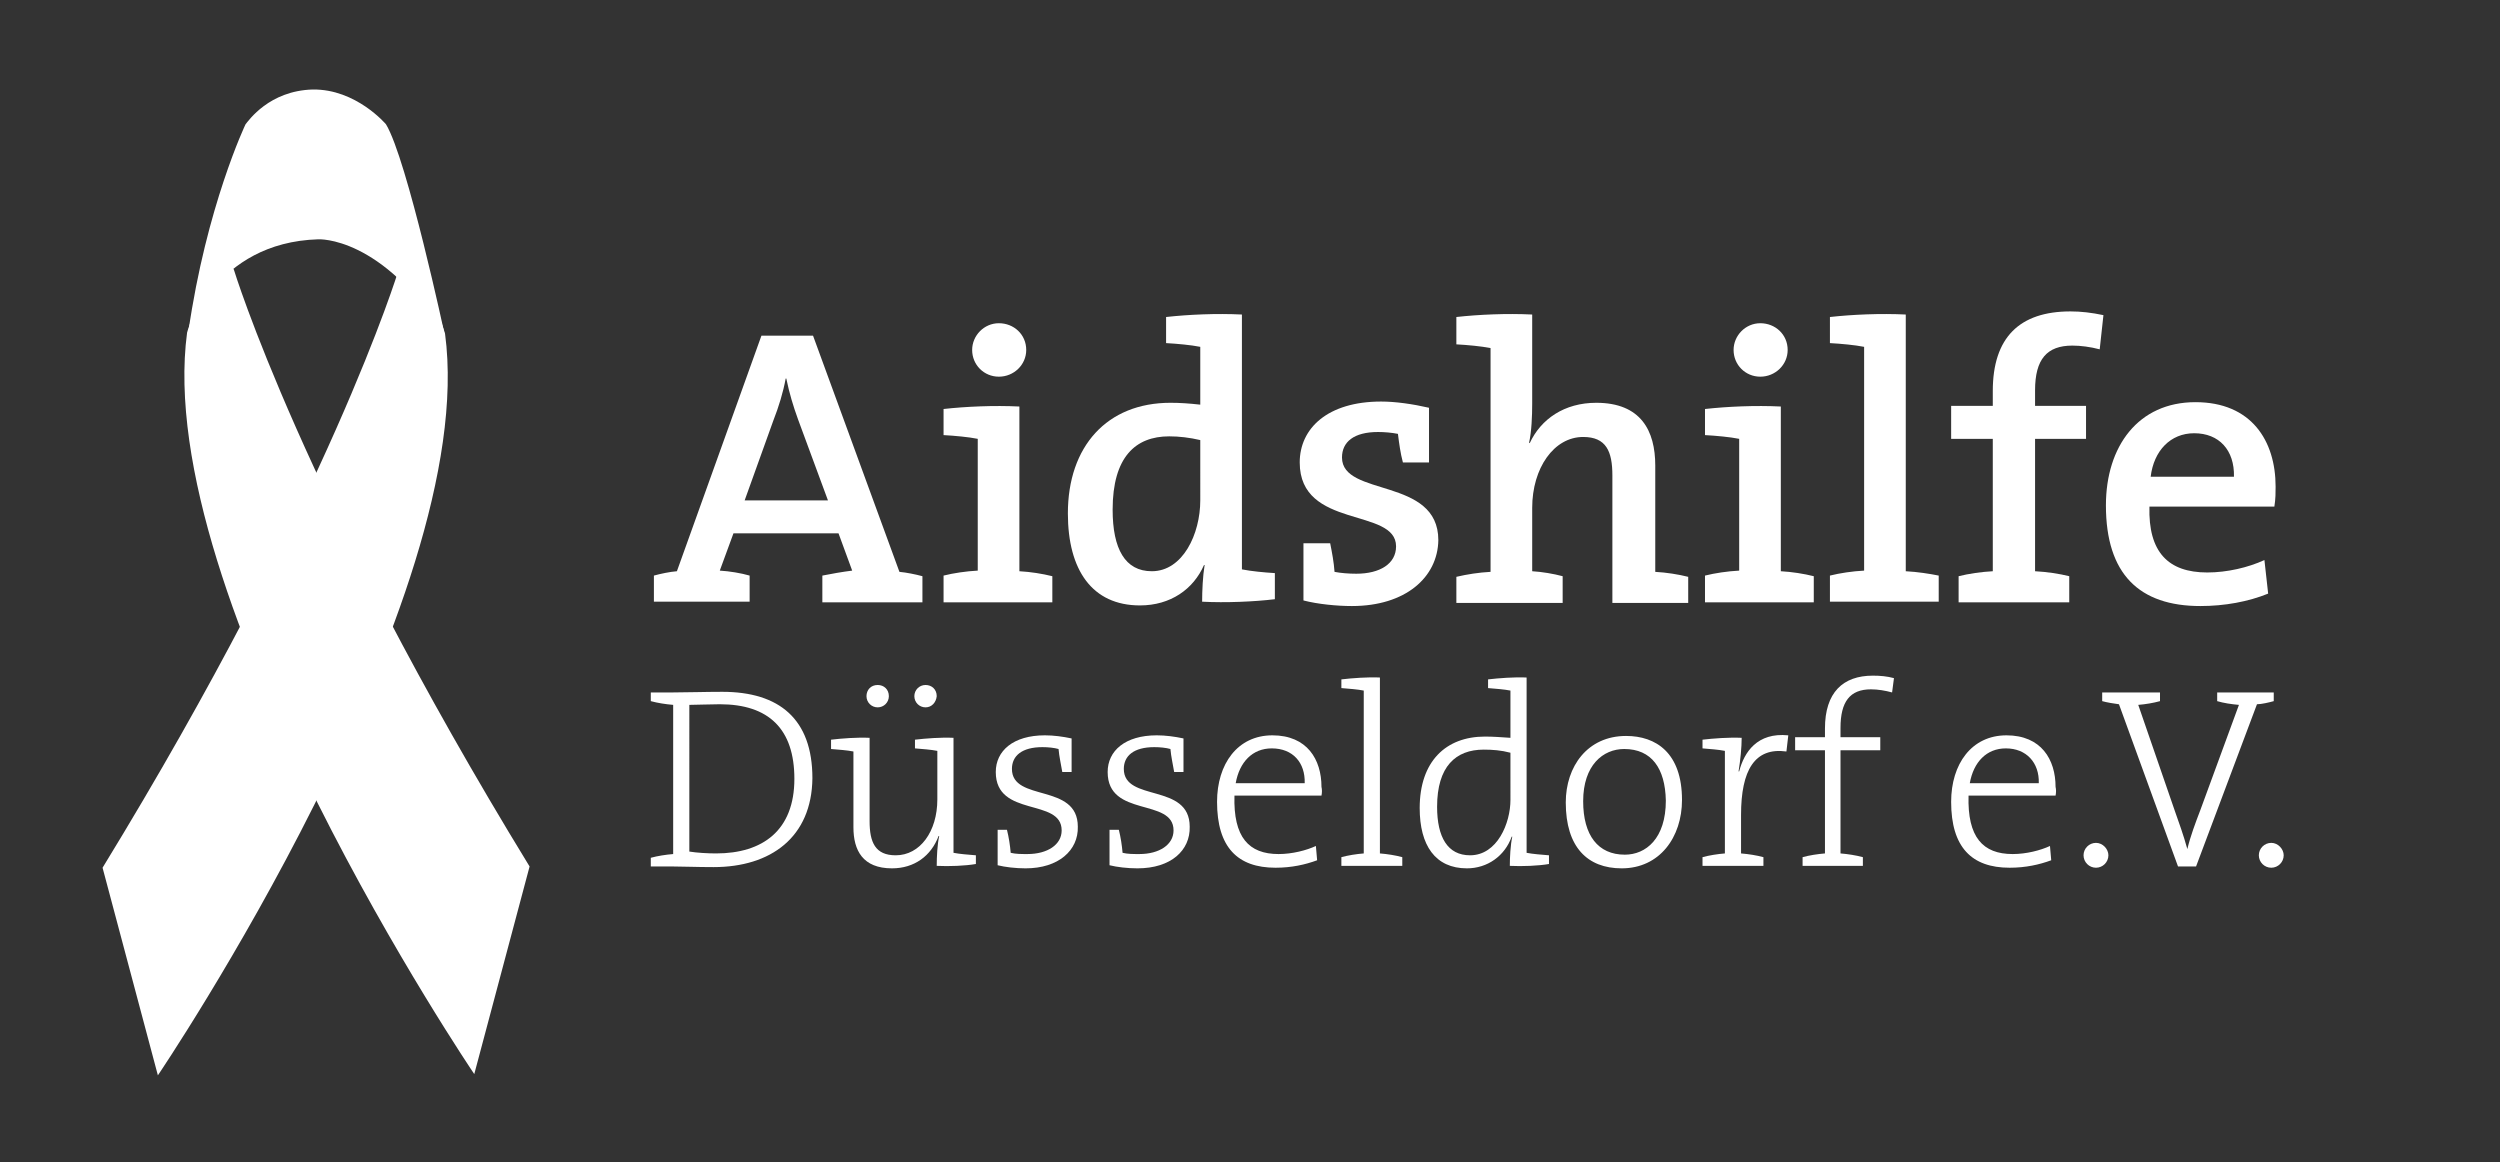
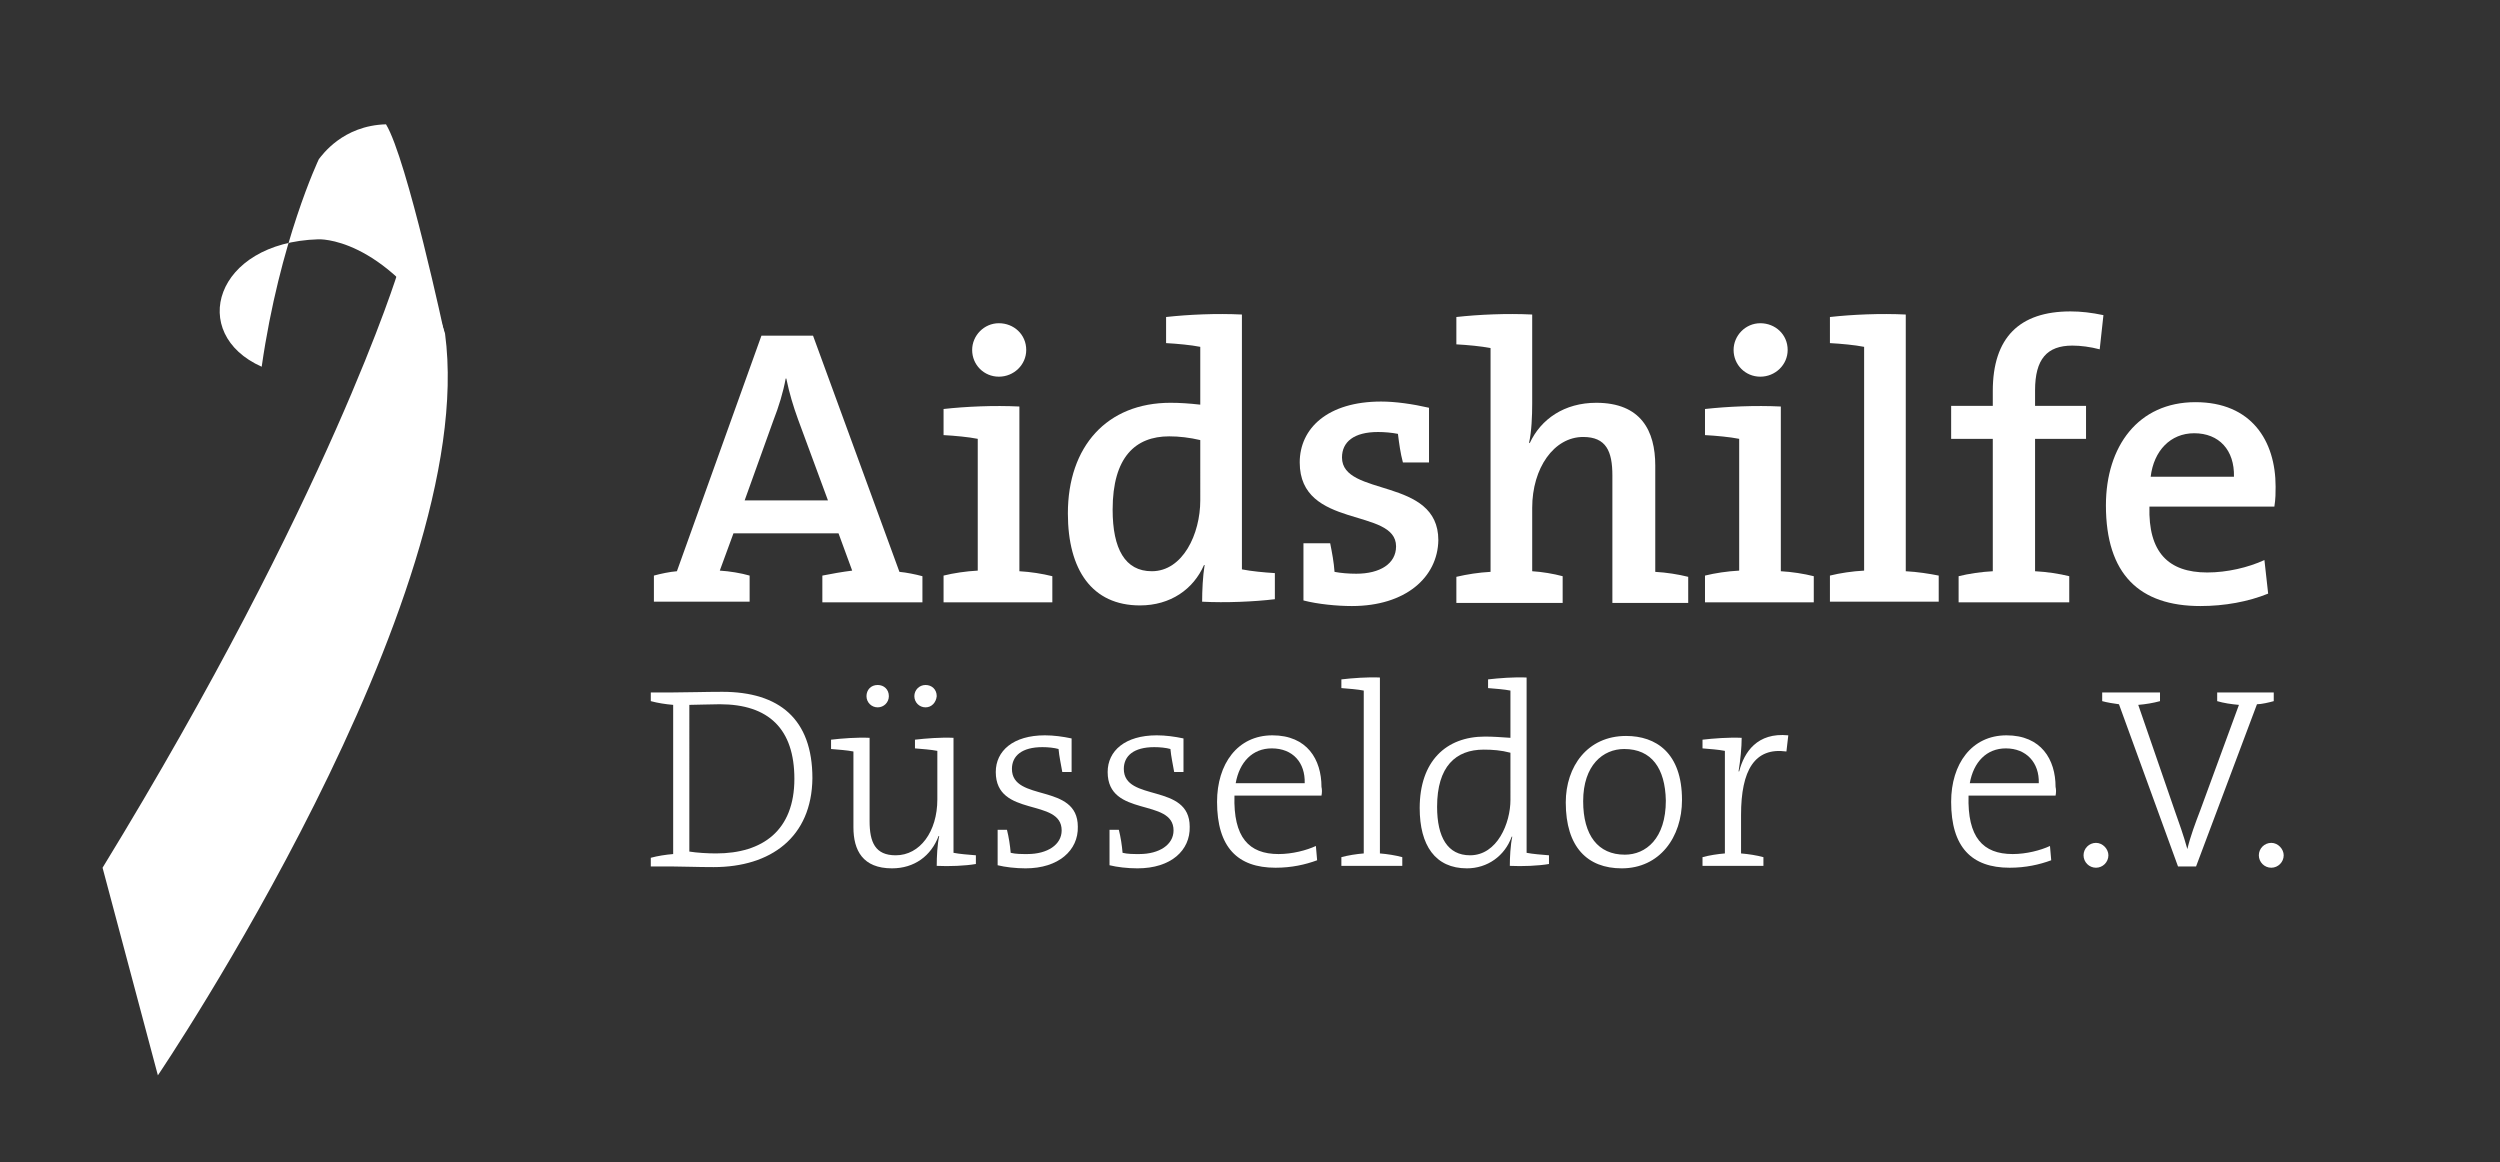
<svg xmlns="http://www.w3.org/2000/svg" version="1.1" id="Ebene_1" x="0px" y="0px" viewBox="0 0 402.2 187" style="enable-background:new 0 0 402.2 187;" xml:space="preserve">
  <rect x="0" y="0" width="402.2" height="187" fill="#333333" stroke="none" />
  <style type="text/css">
	.st0{fill:#FFFFFF;}
</style>
  <g>
    <path class="st0" d="M114.8,139.5c-2.7,0-4.9-0.1-6.5-0.1h-3.6v-1.4c1.1-0.3,2.4-0.5,3.6-0.6v-24c-1.2-0.1-2.5-0.3-3.6-0.6v-1.4   h3.6c2.2,0,5.1-0.1,7.9-0.1c9.2,0,14.5,4.4,14.5,13.9C130.6,134.7,124,139.5,114.8,139.5z M115.8,113.3c-1.7,0-3.7,0.1-4.9,0.1V137   c1.2,0.2,3,0.3,4.3,0.3c7.5,0,12.6-3.7,12.6-12C127.8,117.3,123.7,113.3,115.8,113.3z" />
    <path class="st0" d="M150.7,139.3c0-1.4,0.1-3.5,0.4-4.8l-0.1,0c-1.2,3.2-3.9,5.2-7.5,5.2c-4.7,0-6.2-2.9-6.2-6.6v-12.2   c-1-0.2-2.4-0.3-3.6-0.4V119c1.7-0.2,4.2-0.4,6.2-0.3v13.4c0,3.4,0.9,5.5,4.2,5.5c3.9,0,6.7-3.8,6.7-9v-7.8c-1-0.2-2.4-0.3-3.6-0.4   V119c1.7-0.2,4.2-0.4,6.2-0.3v18.5c1,0.2,2.4,0.3,3.6,0.4v1.4C155.3,139.3,152.7,139.4,150.7,139.3z M141.2,113.8   c-1,0-1.8-0.8-1.8-1.8c0-1,0.7-1.8,1.8-1.8c1,0,1.8,0.7,1.8,1.8C143,113,142.2,113.8,141.2,113.8z M148.9,113.8   c-1,0-1.8-0.8-1.8-1.8c0-1,0.8-1.8,1.8-1.8c1,0,1.8,0.7,1.8,1.8C150.6,113,149.9,113.8,148.9,113.8z" />
    <path class="st0" d="M165,139.7c-1.6,0-3.3-0.2-4.5-0.5v-5.7h1.5c0.3,1.2,0.5,2.5,0.6,3.7c0.8,0.2,1.7,0.2,2.7,0.2   c3.2,0,5.5-1.5,5.5-3.8c0-5.3-10.6-2-10.6-9.4c0-3.4,2.8-5.9,7.9-5.9c1.4,0,2.9,0.2,4.3,0.5v5.4h-1.5c-0.2-1.2-0.5-2.5-0.6-3.7   c-0.7-0.2-1.7-0.3-2.6-0.3c-3.3,0-4.9,1.4-4.9,3.5c0,5.4,10.6,2.2,10.6,9.3C173.5,136.8,170.3,139.7,165,139.7z" />
    <path class="st0" d="M183,139.7c-1.6,0-3.3-0.2-4.5-0.5v-5.7h1.5c0.3,1.2,0.5,2.5,0.6,3.7c0.8,0.2,1.7,0.2,2.7,0.2   c3.2,0,5.5-1.5,5.5-3.8c0-5.3-10.6-2-10.6-9.4c0-3.4,2.8-5.9,7.9-5.9c1.4,0,2.9,0.2,4.3,0.5v5.4h-1.5c-0.2-1.2-0.5-2.5-0.6-3.7   c-0.7-0.2-1.7-0.3-2.6-0.3c-3.3,0-4.9,1.4-4.9,3.5c0,5.4,10.6,2.2,10.6,9.3C191.5,136.8,188.4,139.7,183,139.7z" />
    <path class="st0" d="M212.6,128h-14c-0.2,6.7,2.3,9.4,7.1,9.4c2.2,0,4.5-0.6,6-1.3l0.2,2.3c-1.9,0.7-4.1,1.2-6.7,1.2   c-6.1,0-9.4-3.3-9.4-10.6c0-6.1,3.3-10.7,8.9-10.7c5.6,0,7.9,3.9,7.9,8.3C212.7,127,212.7,127.5,212.6,128z M204.6,120.4   c-3.1,0-5.2,2.2-5.8,5.6h11.1C210,122.7,208,120.4,204.6,120.4z" />
    <path class="st0" d="M225.6,137.9v1.4h-9.8v-1.4c1.1-0.3,2.4-0.5,3.6-0.6v-26.2c-1-0.2-2.4-0.3-3.6-0.4v-1.4   c1.7-0.2,4.3-0.4,6.2-0.3v28.3C223.2,137.4,224.5,137.6,225.6,137.9z" />
    <path class="st0" d="M242.9,139.3c0-1.3,0.1-3.4,0.4-4.7l-0.1,0c-1.1,3.1-3.9,5.1-7.2,5.1c-5.1,0-7.6-3.7-7.6-9.7   c0-7.5,4.2-11.5,10.5-11.5c1.3,0,2.6,0.1,4.1,0.2v-7.6c-1-0.2-2.4-0.3-3.6-0.4v-1.4c1.7-0.2,4.3-0.4,6.2-0.3v28.2   c1,0.2,2.4,0.3,3.6,0.4v1.4C247.5,139.3,244.9,139.4,242.9,139.3z M243,121.1c-1.5-0.4-2.9-0.5-4.3-0.5c-4.5,0-7.5,2.7-7.5,9.2   c0,4.9,1.7,7.8,5.3,7.8c4.4,0,6.5-5.2,6.5-8.9V121.1z" />
    <path class="st0" d="M260.9,139.7c-5.5,0-9-3.4-9-10.6c0-5.8,3.5-10.7,9.7-10.7c4.8,0,9,2.7,9,10.3   C270.6,134.7,267,139.7,260.9,139.7z M261.3,120.5c-3.4,0-6.6,2.6-6.6,8.4c0,5.5,2.4,8.6,6.7,8.6c3.4,0,6.6-2.6,6.6-8.7   C267.9,123.6,265.7,120.5,261.3,120.5z" />
    <path class="st0" d="M287.4,120.9c-5.1-0.7-7.3,3-7.3,10.2v6.2c1.2,0.1,2.5,0.3,3.6,0.6v1.4h-9.8v-1.4c1.1-0.3,2.4-0.5,3.6-0.6   v-16.5c-1-0.2-2.4-0.3-3.6-0.4V119c1.7-0.2,4.3-0.4,6.3-0.3c0,1.5-0.2,3.6-0.5,5.4l0.1,0c0.8-3.1,2.9-6.3,7.9-5.8L287.4,120.9z" />
-     <path class="st0" d="M304.4,111.4c-1.1-0.3-2.3-0.5-3.4-0.5c-3.4,0-4.9,2-4.9,6.2v1.5h6.4v2.1h-6.4v16.6c1.2,0.1,2.5,0.3,3.6,0.6   v1.4H290v-1.4c1.1-0.3,2.4-0.5,3.6-0.6v-16.6h-4.8v-2.1h4.8v-1.4c0-5.8,2.9-8.5,7.7-8.5c1.2,0,2.3,0.1,3.4,0.4L304.4,111.4z" />
    <path class="st0" d="M330.7,128h-14c-0.2,6.7,2.3,9.4,7.1,9.4c2.2,0,4.5-0.6,6-1.3l0.2,2.3c-1.9,0.7-4.1,1.2-6.7,1.2   c-6.1,0-9.4-3.3-9.4-10.6c0-6.1,3.3-10.7,8.9-10.7s7.9,3.9,7.9,8.3C330.8,127,330.8,127.5,330.7,128z M322.7,120.4   c-3.1,0-5.2,2.2-5.8,5.6H328C328.1,122.7,326,120.4,322.7,120.4z" />
    <path class="st0" d="M339.2,137.6c0,1.1-0.9,2-2,2c-1.1,0-2-0.9-2-2c0-1.1,0.9-2,2-2C338.3,135.6,339.2,136.6,339.2,137.6z" />
    <path class="st0" d="M349.9,130.5c0.6,1.7,1.4,3.9,2,6.1h0c0.5-2.1,1.3-4.2,2.1-6.3l6.2-16.9c-1.2-0.1-2.5-0.3-3.5-0.6v-1.4h9.1   v1.4c-0.7,0.2-2,0.5-2.7,0.5l-9.8,26.1h-2.9l-9.5-26.1c-0.8-0.1-2-0.3-2.7-0.5v-1.4h9.3v1.4c-1.1,0.3-2.3,0.5-3.5,0.6L349.9,130.5z   " />
    <path class="st0" d="M367.4,137.6c0,1.1-0.9,2-2,2c-1.1,0-2-0.9-2-2c0-1.1,0.9-2,2-2C366.5,135.6,367.4,136.6,367.4,137.6z" />
  </g>
  <g>
    <path class="st0" d="M132.3,96.8v-4.2c1.5-0.3,3.2-0.6,4.8-0.8l-2.2-6H118l-2.2,6c1.6,0.1,3.4,0.4,4.8,0.8v4.2h-15.4v-4.2   c1.1-0.3,2.5-0.6,3.7-0.7L122.5,54h8.3L144.7,92c1.1,0.1,2.6,0.4,3.7,0.7v4.2H132.3z M128.4,67.5c-0.8-2.2-1.4-4.2-1.9-6.6h-0.1   c-0.4,2.2-1.1,4.5-2,6.8l-4.6,12.8h13.4L128.4,67.5z" />
    <path class="st0" d="M151.8,96.8v-4.2c1.6-0.4,3.6-0.7,5.5-0.8V70.6c-1.5-0.3-3.7-0.5-5.5-0.6v-4.2c3.6-0.4,8.1-0.6,12.2-0.4v26.5   c1.8,0.1,3.7,0.4,5.3,0.8v4.2H151.8z M160.7,60.6c-2.4,0-4.3-1.9-4.3-4.3c0-2.3,1.9-4.3,4.3-4.3c2.4,0,4.4,1.8,4.4,4.3   C165.1,58.7,163.1,60.6,160.7,60.6z" />
    <path class="st0" d="M193.4,96.8c0-1.7,0.1-4.1,0.4-5.9h-0.1c-1.7,3.9-5.4,6.5-10.3,6.5c-7.7,0-11.6-5.7-11.6-14.8   c0-10.8,6.3-17.8,16.5-17.8c1.5,0,3,0.1,4.8,0.3v-9.3c-1.5-0.3-3.7-0.5-5.5-0.6V51c3.6-0.4,8.1-0.6,12.2-0.4v41   c1.5,0.3,3.6,0.5,5.3,0.6v4.2C201.8,96.8,197.2,97,193.4,96.8z M193.1,70.8c-1.7-0.4-3.4-0.6-5-0.6c-5.4,0-9.1,3.3-9.1,11.8   c0,6.3,2,9.9,6.3,9.9c5,0,7.8-6,7.8-11.4V70.8z" />
    <path class="st0" d="M217.5,97.5c-2.4,0-5.5-0.3-7.8-0.9v-9.2h4.3c0.3,1.5,0.6,3.1,0.7,4.6c1,0.2,2.3,0.3,3.5,0.3   c3.8,0,6.4-1.6,6.4-4.4c0-6.3-15.5-2.7-15.5-13.5c0-5.5,4.5-9.8,13.1-9.8c2.3,0,5.1,0.4,7.7,1v8.8h-4.2c-0.4-1.5-0.6-3-0.8-4.6   c-1-0.2-2.2-0.3-3.2-0.3c-3.9,0-5.8,1.6-5.8,4.1c0,6.4,15.5,3.1,15.5,13.3C231.3,92.9,226.1,97.5,217.5,97.5z" />
    <path class="st0" d="M259.4,96.8V76.5c0-3.9-1-6.2-4.7-6.2c-4.7,0-8.2,5-8.2,11.4v10.2c1.6,0.1,3.4,0.4,4.9,0.8v4.3h-17.1v-4.2   c1.7-0.4,3.6-0.7,5.5-0.8v-36c-1.5-0.3-3.7-0.5-5.5-0.6V51c3.6-0.4,8.1-0.6,12.2-0.4v14.3c0,2-0.1,4.6-0.5,6.3l0.1,0.1   c1.8-3.9,5.6-6.5,10.7-6.5c7.2,0,9.5,4.5,9.5,10.1v17.1c1.8,0.1,3.7,0.4,5.3,0.8v4.2H259.4z" />
    <path class="st0" d="M274.3,96.8v-4.2c1.6-0.4,3.6-0.7,5.5-0.8V70.6c-1.5-0.3-3.7-0.5-5.5-0.6v-4.2c3.6-0.4,8.1-0.6,12.2-0.4v26.5   c1.8,0.1,3.7,0.4,5.3,0.8v4.2H274.3z M283.2,60.6c-2.4,0-4.3-1.9-4.3-4.3c0-2.3,1.9-4.3,4.3-4.3c2.4,0,4.4,1.8,4.4,4.3   C287.6,58.7,285.6,60.6,283.2,60.6z" />
    <path class="st0" d="M311.9,92.6v4.2h-17.5v-4.2c1.6-0.4,3.6-0.7,5.5-0.8v-36c-1.5-0.3-3.7-0.5-5.5-0.6V51   c3.6-0.4,8.1-0.6,12.2-0.4v41.3C308.5,92,310.4,92.3,311.9,92.6z" />
    <path class="st0" d="M337.8,56.2c-1.5-0.4-3.1-0.6-4.4-0.6c-4.1,0-6,2.2-6,7.2v2.5h8.2v5.3h-8.2v21.3c1.9,0.1,3.9,0.4,5.5,0.8v4.2   h-17.8v-4.2c1.6-0.4,3.6-0.7,5.5-0.8V70.6h-6.7v-5.3h6.7v-2.4c0-8.6,4.3-12.8,12.5-12.8c1.7,0,3.4,0.2,5.3,0.6L337.8,56.2z" />
    <path class="st0" d="M365.9,81.5h-20.1c-0.2,7.3,3,10.6,9.3,10.6c3.2,0,6.6-0.8,9.2-2l0.6,5.4c-3.2,1.3-7,2-10.9,2   c-9.8,0-15.2-5.1-15.2-16.2c0-9.5,5.2-16.6,14.4-16.6c9,0,12.9,6.2,12.9,13.6C366.1,79.2,366.1,80.3,365.9,81.5z M353,69.7   c-3.8,0-6.5,2.8-7,7h13.4C359.5,72.4,357,69.7,353,69.7z" />
  </g>
  <path class="st0" d="M59.5,20.1" />
  <g>
-     <path class="st0" d="M37.6,43.3c0,0,11,36.3,47.6,96.1l-8.9,33.4c0,0-51.9-76.7-46.2-119.3C30.1,53.5,33.3,42.1,37.6,43.3" />
    <path class="st0" d="M64.1,43.5c0,0-11,36.3-47.6,96.1l8.9,33.4c0,0,51.9-76.7,46.2-119.3C71.6,53.7,68.4,42.2,64.1,43.5" />
-     <path class="st0" d="M51.2,38.5c0,0,10.2-0.6,20.4,15.6c0,0-6.1-28.5-9.5-34.1c0,0-4.8-5.7-11.8-5.6c-7,0.2-10.3,5-10.8,5.6   c0,0-6.3,13.2-9.2,33.4C30.2,53.7,34.5,39,51.2,38.5" />
+     <path class="st0" d="M51.2,38.5c0,0,10.2-0.6,20.4,15.6c0,0-6.1-28.5-9.5-34.1c-7,0.2-10.3,5-10.8,5.6   c0,0-6.3,13.2-9.2,33.4C30.2,53.7,34.5,39,51.2,38.5" />
  </g>
</svg>